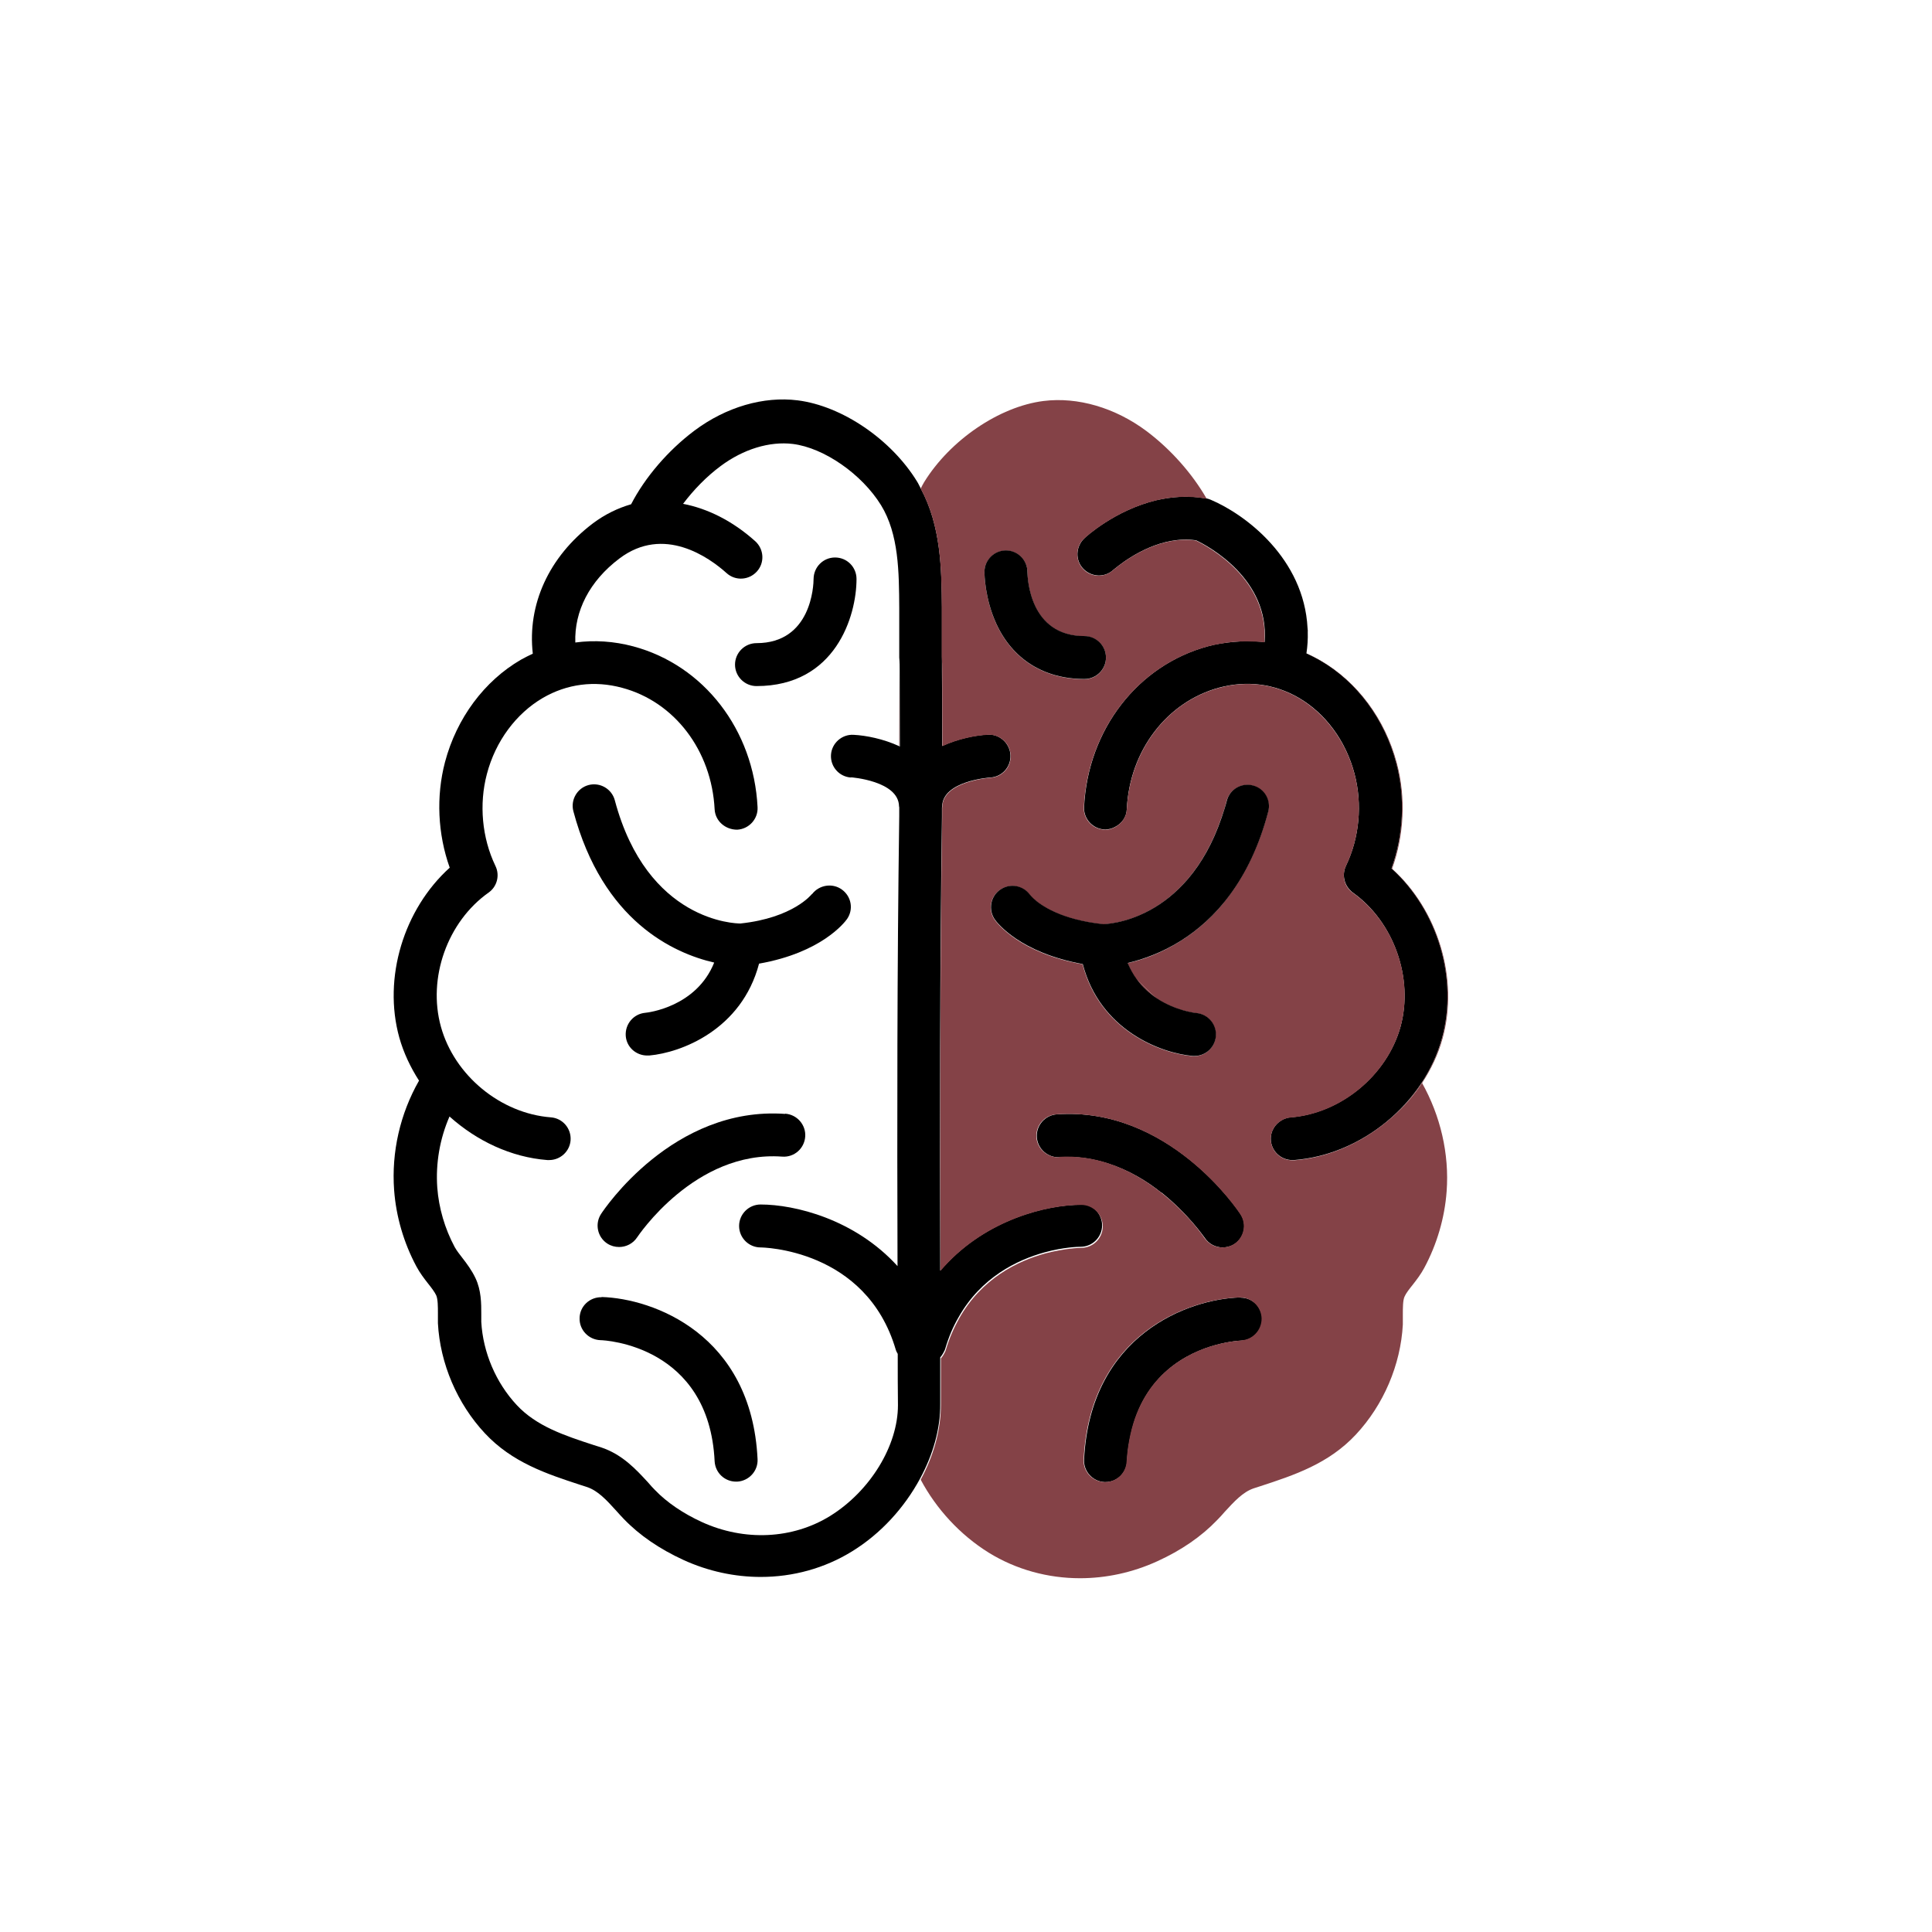
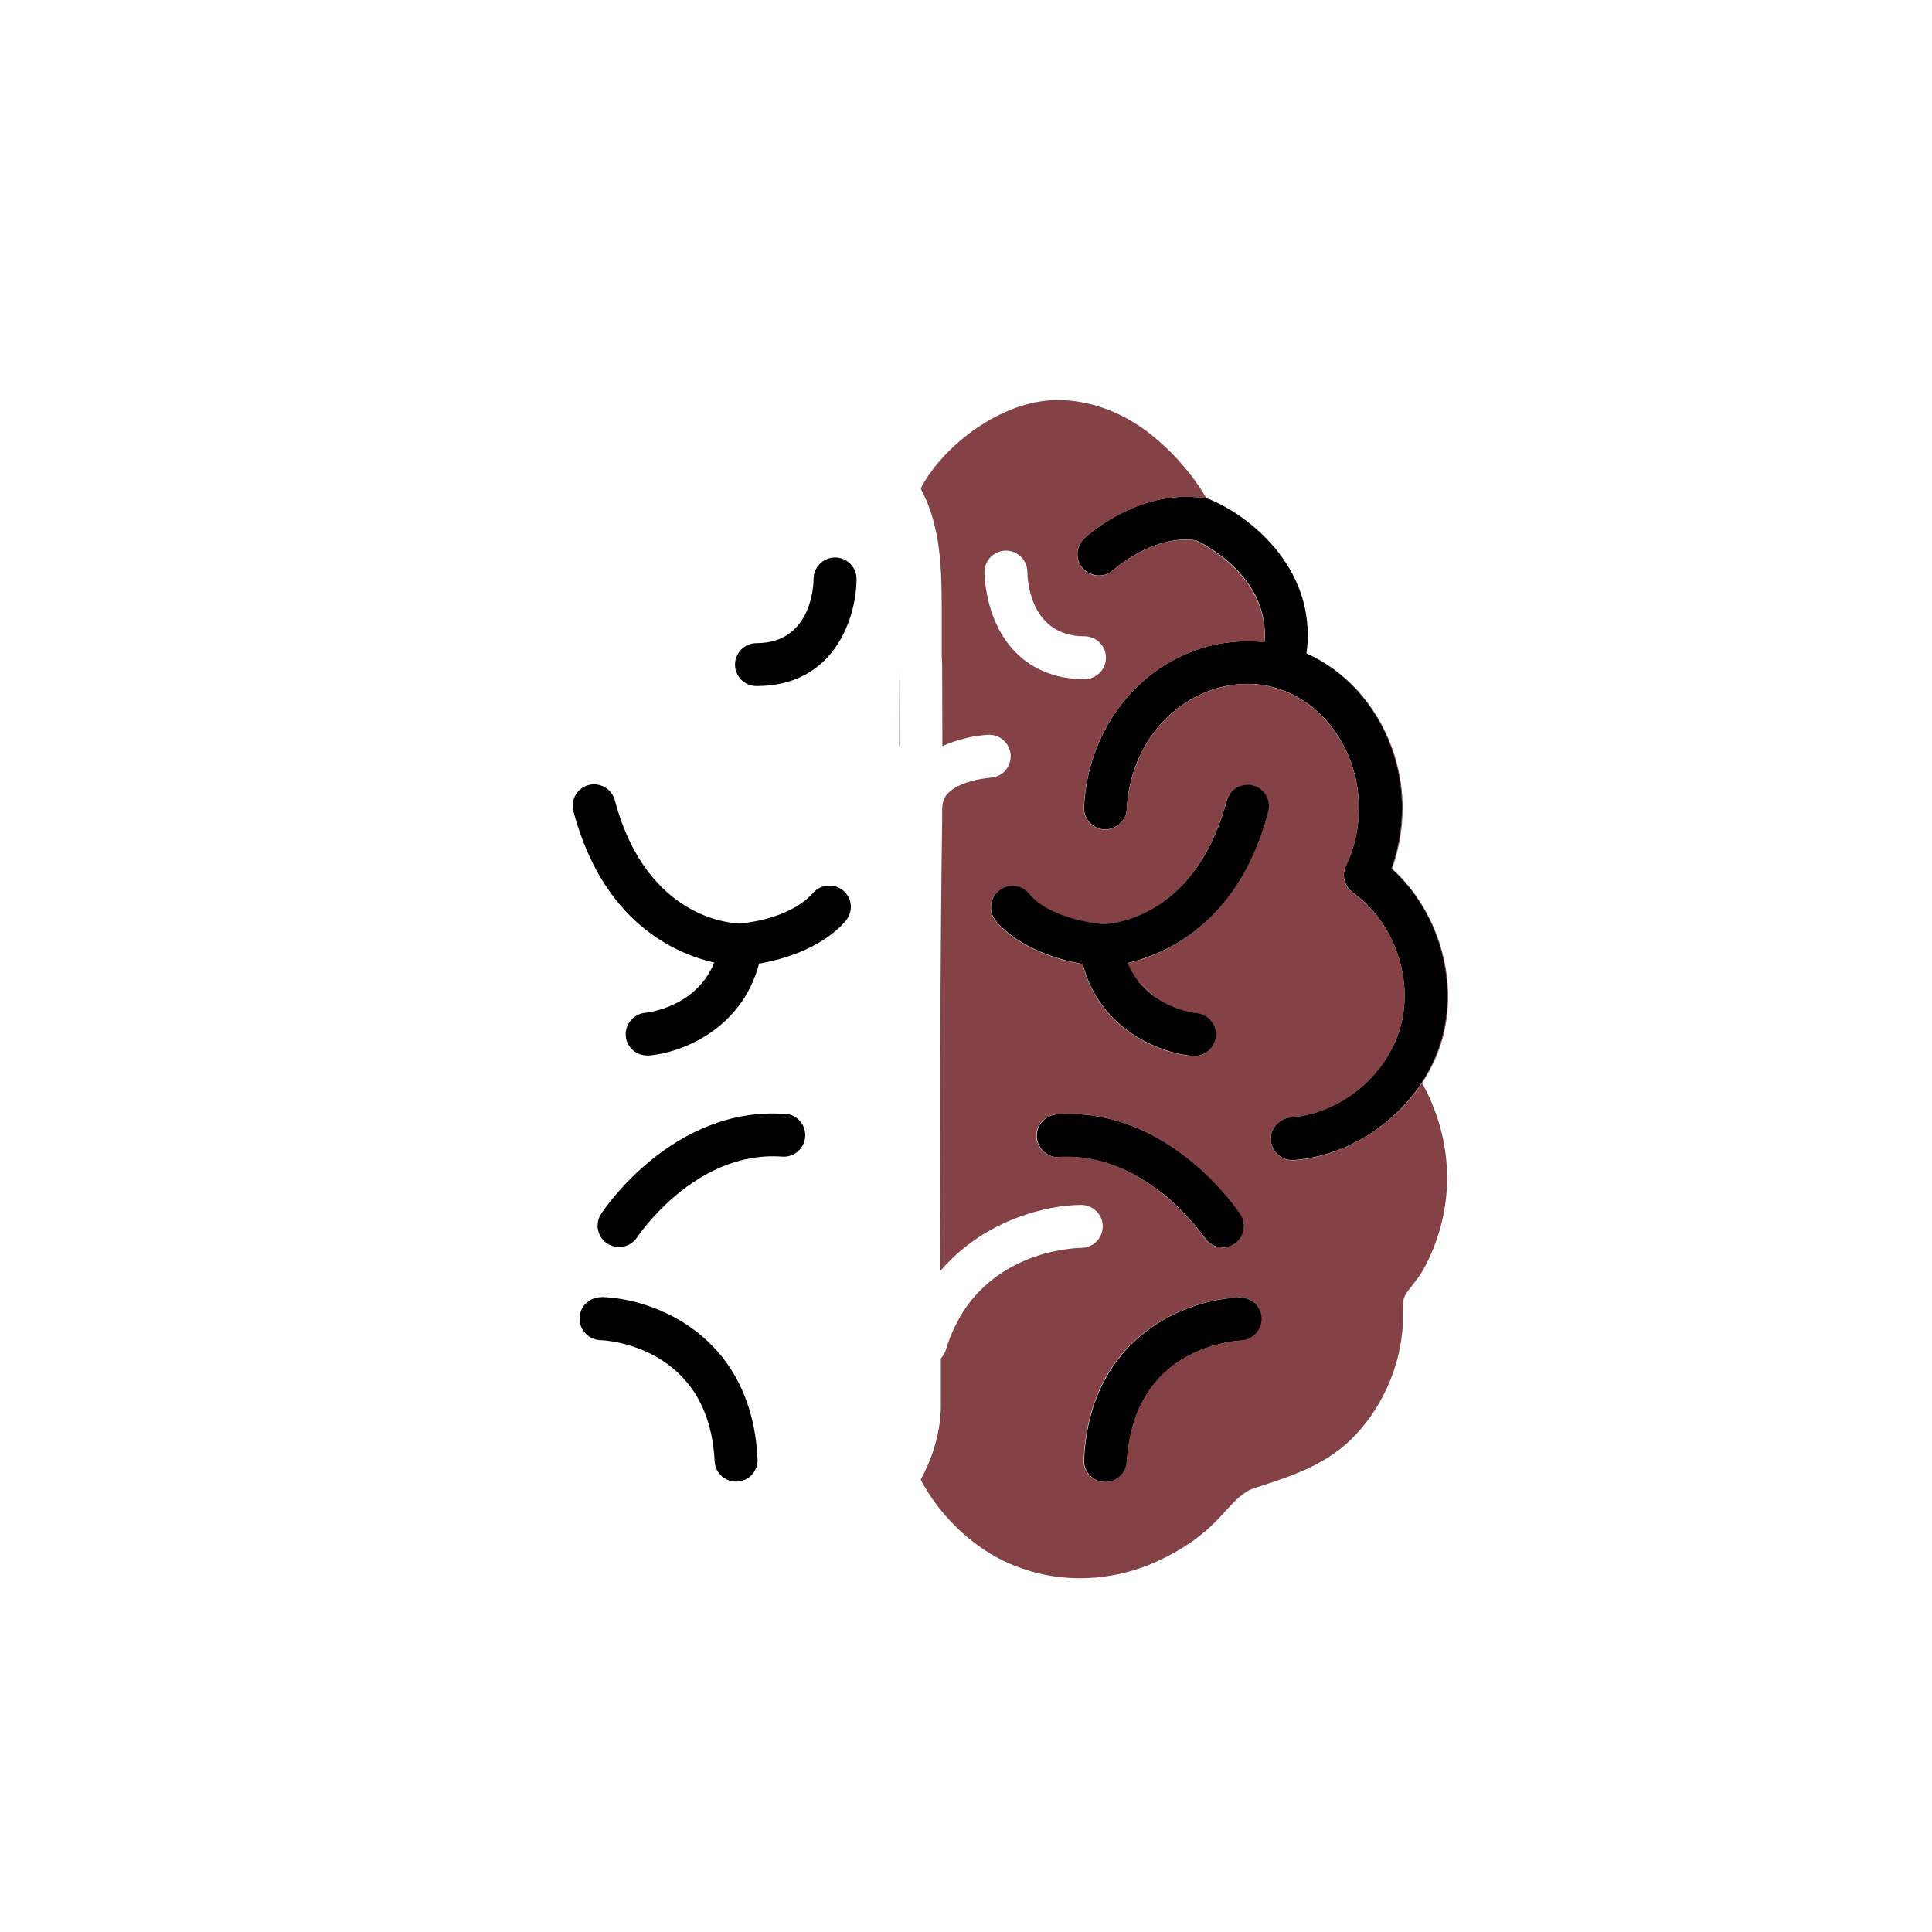
<svg xmlns="http://www.w3.org/2000/svg" id="Layer_1" viewBox="0 0 90 90">
  <defs>
    <style>.cls-1{fill:none;}.cls-2{fill:#844247;}</style>
  </defs>
-   <path class="cls-1" d="m39.64,36.21c-.55-.03-.97-.5-.94-1.05.03-.55.51-.97,1.05-.94.59.03,1.39.19,2.13.53,0-1.17,0-2.34.01-3.49,0-.21,0-.43,0-.64v-2.29c-.02-1.7-.03-3.46-.86-4.81-.89-1.44-2.65-2.67-4.11-2.85-1.08-.14-2.3.24-3.36,1.03-.66.49-1.26,1.12-1.75,1.76,1.15.22,2.3.79,3.36,1.74.41.37.45,1,.08,1.41s-1,.45-1.41.08c-.81-.73-2.93-2.25-5-.68-1.39,1.05-2.1,2.44-2.05,3.91.89-.12,1.8-.06,2.7.18,3.29.88,5.61,3.89,5.79,7.49.03.55-.4,1.02-.95,1.05-.55,0-1.02-.4-1.05-.95-.13-2.73-1.87-5-4.31-5.66-1.29-.34-2.56-.18-3.69.47-1.26.73-2.21,2.02-2.61,3.55-.37,1.41-.23,2.97.4,4.28.21.44.07.96-.32,1.24-1.91,1.36-2.84,3.99-2.22,6.25s2.78,4.03,5.12,4.22c.55.04.96.52.92,1.07-.04.52-.48.92-1,.92-.03,0-.05,0-.08,0-1.69-.13-3.3-.89-4.56-2.03-.45,1.04-.66,2.18-.57,3.31.07.95.35,1.91.81,2.77.1.18.23.34.36.51.21.27.44.58.61.94.26.57.27,1.18.27,1.67,0,.13,0,.25,0,.37.07,1.42.67,2.83,1.65,3.87.92.98,2.22,1.41,3.6,1.87l.32.1c1,.33,1.64,1.03,2.21,1.65.11.12.21.23.32.35.55.57,1.3,1.08,2.17,1.48,1.99.9,4.23.8,5.98-.28,1.87-1.15,3.17-3.27,3.16-5.16,0-.78,0-1.59-.01-2.39-.03-.06-.07-.12-.09-.19-1.38-4.71-6.25-4.77-6.3-4.77-.55,0-1-.45-1-1s.45-1,1-1c1.59,0,4.39.68,6.38,2.87-.02-6.71-.02-13.87.08-20.96,0-.14,0-.27,0-.41,0-.02-.01-.03-.01-.05-.02-1.18-2.21-1.34-2.24-1.35Zm-4.4-4.25c-.55,0-1-.45-1-1s.45-1,1-1c2.56,0,2.66-2.69,2.66-3,0-.55.45-.99,1-.99h0c.55,0,1,.45,1,1,0,1.73-.97,4.99-4.66,4.99Zm.04,36.02c.03.55-.4,1.02-.95,1.05-.02,0-.03,0-.05,0-.53,0-.97-.42-1-.95-.26-5.4-5.11-5.64-5.32-5.64-.55-.02-.98-.48-.97-1.03.02-.55.48-.98,1.02-.97,2.39.07,6.97,1.73,7.26,7.55Zm1.15-14.08c-4.07-.3-6.73,3.72-6.76,3.76-.19.29-.51.45-.84.45-.19,0-.38-.05-.55-.16-.46-.3-.59-.92-.29-1.38.13-.21,3.36-5.03,8.57-4.66.55.04.97.52.93,1.07-.04.55-.51.96-1.07.93Zm3.01-11.07c-.12.17-1.2,1.58-4.1,2.08-.8,3.08-3.63,4.15-5.12,4.28-.03,0-.06,0-.09,0-.51,0-.95-.39-1-.91-.05-.55.36-1.03.91-1.08.13-.01,2.39-.27,3.21-2.34-1.87-.43-5.19-1.91-6.56-7.05-.14-.53.17-1.08.71-1.22.54-.14,1.08.18,1.22.71,1.51,5.66,5.63,5.74,5.85,5.74h0c2.45-.27,3.28-1.32,3.32-1.36.33-.43.95-.53,1.39-.21.44.32.55.92.24,1.37Z" />
  <path class="cls-2" d="m60.92,29.4s-.01-.09-.02-.13c0,.06.01.12.01.19v-.05Z" />
  <path class="cls-2" d="m41.88,34.74s.02,0,.03.01c0-1.18,0-2.34-.01-3.5,0,1.15-.01,2.32-.01,3.49Z" />
  <path class="cls-2" d="m61.5,30.78c1.71.99,3,2.73,3.54,4.77.42,1.6.34,3.35-.22,4.92,2.14,1.93,3.12,5.13,2.35,7.91-.85,3.04-3.75,5.43-6.89,5.67-.02,0-.03,0-.05,0,0,0,0,0,0,0,.03,0,.05,0,.08,0,1.68-.13,3.28-.88,4.54-2.01.54-.48,1.02-1.02,1.41-1.61.41-.63.74-1.32.94-2.05.77-2.78-.21-5.98-2.35-7.91.56-1.56.65-3.31.22-4.92-.54-2.04-1.83-3.78-3.54-4.77-.22-.13-.44-.24-.67-.34,0,0,0,0,0,.01.22.1.43.21.64.33Z" />
  <path class="cls-2" d="m51.47,38.64s0,0,.01,0c.19,0,.36-.05.51-.13h0c-.15.07-.32.13-.51.12Z" />
  <path d="m54.09,55.54c1.27,1.01,2.01,2.1,2.03,2.12.19.29.51.45.84.45.19,0,.38-.05.55-.16.46-.3.59-.92.29-1.38-.13-.21-3.37-5.03-8.57-4.66-.55.04-.97.52-.93,1.07.04.55.52.96,1.07.93.82-.06,1.58.07,2.28.3.95.31,1.78.81,2.45,1.35Z" />
-   <path d="m57.79,60.44s-.02,0-.03,0c-2.39.07-6.97,1.73-7.26,7.55-.03.55.4,1.02.95,1.05.02,0,.03,0,.05,0,.53,0,.97-.42,1-.95.02-.47.09-.89.18-1.28.61-2.79,2.64-3.8,3.97-4.16.64-.17,1.11-.2,1.18-.2.55-.02.98-.48.97-1.03-.02-.54-.46-.97-1-.97Z" />
+   <path d="m57.79,60.44s-.02,0-.03,0c-2.39.07-6.97,1.73-7.26,7.55-.03.55.4,1.02.95,1.05.02,0,.03,0,.05,0,.53,0,.97-.42,1-.95.02-.47.09-.89.18-1.28.61-2.79,2.64-3.8,3.97-4.16.64-.17,1.11-.2,1.18-.2.55-.02.98-.48.97-1.03-.02-.54-.46-.97-1-.97" />
  <path d="m64.82,40.46c.56-1.56.65-3.31.22-4.92-.54-2.04-1.83-3.78-3.54-4.77-.21-.12-.43-.23-.64-.33,0,0,0,0,0-.01.05-.34.07-.67.06-.99,0-.06,0-.12-.01-.19-.17-3.22-2.86-5.27-4.51-5.97-.06-.03-.12-.04-.18-.06-.01,0-.02,0-.03,0-.82-.15-1.61-.08-2.32.08-1.92.46-3.29,1.7-3.36,1.78-.4.38-.43,1.01-.05,1.41s1.01.43,1.41.05c0,0,.1-.08.24-.19.55-.42,2.01-1.41,3.61-1.18.59.28,3.42,1.81,3.19,4.74-.26-.03-.52-.04-.79-.04-.42,0-.85.04-1.28.11-.18.03-.37.07-.55.12-3.29.88-5.61,3.89-5.79,7.49-.03.55.4,1.02.95,1.05,0,0,.01,0,.02,0,.19,0,.36-.05.51-.14.29-.16.5-.45.51-.81.13-2.73,1.87-5,4.31-5.66,1.29-.34,2.56-.18,3.69.47,1.26.73,2.21,2.02,2.61,3.55.37,1.41.23,2.97-.4,4.28-.21.44-.07.96.32,1.25,1.91,1.36,2.84,3.99,2.22,6.25-.63,2.26-2.78,4.03-5.12,4.22-.15.01-.29.06-.41.13-.33.19-.54.54-.51.94.04.52.48.92,1,.92,0,0,.02,0,.03,0,.02,0,.03,0,.05,0,3.15-.24,6.05-2.63,6.89-5.67.77-2.78-.21-5.98-2.35-7.91Z" />
-   <path d="m50.36,56.12c-1.59,0-4.39.68-6.38,2.87-.06.07-.12.13-.18.2-.02-6.76-.02-13.99.08-21.14,0-.13,0-.26,0-.39,0-.01,0-.02,0-.04,0-.02.01-.04.01-.06.02-1.18,2.2-1.34,2.24-1.34.55-.03.97-.5.94-1.05-.03-.55-.51-.98-1.05-.95-.59.03-1.39.19-2.13.53,0-1.18,0-2.35-.01-3.51,0-.22,0-.44,0-.66v-2.29c-.02-1.78-.04-3.78-.99-5.54-.06-.11-.1-.21-.17-.32-1.21-1.97-3.5-3.52-5.56-3.78-1.59-.2-3.34.31-4.81,1.41-1.24.93-2.31,2.19-2.95,3.43-.62.18-1.22.47-1.78.89-2.06,1.56-3.06,3.79-2.8,6.07-.19.09-.37.18-.55.28-1.71.99-3,2.73-3.54,4.77-.42,1.6-.34,3.35.22,4.92-2.14,1.93-3.12,5.13-2.35,7.91.2.71.52,1.39.92,2.01-.88,1.54-1.29,3.33-1.16,5.1.09,1.23.45,2.46,1.04,3.56.16.3.36.56.54.79.16.2.31.4.38.55.08.18.08.53.08.84,0,.16,0,.31,0,.46.1,1.88.9,3.75,2.19,5.13,1.27,1.36,2.88,1.89,4.44,2.4l.31.1c.51.17.91.6,1.37,1.11.12.13.23.26.35.38.73.76,1.67,1.4,2.78,1.91,1.16.53,2.39.79,3.6.79,1.5,0,2.97-.4,4.25-1.19,1.35-.83,2.44-2.04,3.17-3.39.6-1.11.95-2.31.94-3.48,0-.71,0-1.44,0-2.17.06-.06.1-.13.14-.2.03-.06.07-.12.09-.19.16-.55.37-1.04.62-1.47,1.05-1.87,2.74-2.68,4.01-3.03.91-.25,1.6-.26,1.68-.26.55,0,1-.45,1-1s-.45-1-1-1Zm-10.72-19.91s2.22.16,2.24,1.35c0,.02.01.03.01.05,0,.14,0,.27,0,.41-.1,7.09-.1,14.25-.08,20.96-1.99-2.19-4.79-2.87-6.38-2.87-.55,0-1,.45-1,1s.45,1,1,1c.05,0,4.92.05,6.3,4.77.02.07.06.13.09.19,0,.8,0,1.61.01,2.39,0,1.88-1.29,4-3.16,5.16-1.75,1.08-3.99,1.19-5.98.28-.87-.4-1.62-.91-2.17-1.48-.11-.11-.22-.23-.32-.35-.57-.62-1.21-1.32-2.21-1.65l-.32-.1c-1.38-.45-2.68-.88-3.6-1.87-.97-1.04-1.57-2.45-1.65-3.87,0-.12,0-.24,0-.37,0-.49,0-1.1-.27-1.67-.17-.36-.4-.67-.61-.94-.13-.17-.26-.33-.36-.51-.46-.86-.74-1.82-.81-2.77-.08-1.13.12-2.28.57-3.31,1.27,1.14,2.87,1.9,4.56,2.03.03,0,.05,0,.08,0,.52,0,.96-.4,1-.92.04-.55-.37-1.03-.92-1.07-2.34-.18-4.49-1.95-5.12-4.22s.3-4.89,2.22-6.25c.4-.28.53-.81.32-1.24-.63-1.31-.77-2.88-.4-4.28.4-1.53,1.36-2.82,2.61-3.55,1.12-.65,2.4-.82,3.69-.47,2.44.65,4.17,2.92,4.31,5.66.03.55.5.95,1.05.95.55-.03.98-.5.95-1.05-.18-3.6-2.5-6.61-5.79-7.49-.9-.24-1.81-.3-2.7-.18-.05-1.46.66-2.86,2.05-3.91,2.07-1.57,4.19-.05,5,.68.41.37,1.04.33,1.41-.08s.33-1.04-.08-1.41c-1.06-.95-2.22-1.52-3.36-1.74.49-.65,1.09-1.27,1.75-1.76,1.06-.79,2.28-1.16,3.36-1.03,1.46.18,3.22,1.41,4.11,2.85.83,1.35.84,3.11.85,4.81v2.29c.02.21.02.43.02.64,0,1.16.01,2.33.01,3.5,0,0-.02,0-.03-.01-.74-.34-1.54-.5-2.13-.53-.54-.03-1.02.39-1.05.94-.03.55.39,1.02.94,1.05Z" />
  <path d="m38.9,25.97h0c-.55,0-.99.44-1,.99,0,.31-.1,3-2.66,3-.55,0-1,.45-1,1s.45,1,1,1c3.68,0,4.66-3.26,4.66-4.99,0-.55-.44-1-1-1Z" />
  <path d="m37.81,41.66s-.86,1.1-3.32,1.36h0c-.22,0-4.34-.08-5.85-5.74-.14-.53-.69-.85-1.22-.71-.53.14-.85.69-.71,1.22,1.37,5.14,4.69,6.62,6.56,7.05-.83,2.07-3.09,2.33-3.21,2.34-.55.05-.95.53-.91,1.08.04.52.48.91,1,.91.03,0,.06,0,.09,0,1.49-.13,4.31-1.2,5.12-4.28,2.9-.51,3.98-1.91,4.1-2.08.31-.45.2-1.05-.24-1.37-.44-.32-1.06-.22-1.39.21Z" />
  <path d="m36.57,51.89c-5.22-.37-8.44,4.46-8.57,4.66-.3.46-.17,1.08.29,1.38.17.11.36.16.55.16.33,0,.65-.16.84-.45.03-.04,2.69-4.06,6.76-3.76.56.04,1.03-.38,1.07-.93.04-.55-.38-1.03-.93-1.07Z" />
  <path d="m28.02,60.43c-.55-.01-1.01.42-1.02.97-.02.55.42,1.01.97,1.03.21,0,5.06.25,5.32,5.64.03.54.47.95,1,.95.02,0,.03,0,.05,0,.55-.03.98-.5.95-1.05-.28-5.82-4.87-7.48-7.26-7.55Z" />
  <path class="cls-2" d="m53.87,46.51l-.93-.89c.27.38.6.67.93.89Z" />
  <path class="cls-2" d="m66.26,50.43c-.39.6-.87,1.14-1.41,1.61-1.26,1.12-2.86,1.88-4.54,2.01-.03,0-.05,0-.08,0,0,0,0,0,0,0,0,0-.02,0-.03,0-.52,0-.96-.4-1-.92-.03-.4.18-.76.51-.94.12-.07.26-.12.41-.13,2.34-.18,4.49-1.95,5.12-4.22.63-2.26-.3-4.89-2.22-6.25-.4-.28-.53-.81-.32-1.25.63-1.31.77-2.88.4-4.28-.4-1.53-1.36-2.82-2.61-3.55-1.13-.65-2.4-.82-3.69-.47-2.44.65-4.17,2.93-4.31,5.66-.02.36-.22.64-.51.81h0c-.15.09-.32.15-.51.14,0,0,0,0-.01,0,0,0-.01,0-.02,0-.55-.03-.98-.5-.95-1.05.18-3.6,2.51-6.61,5.79-7.49.18-.05.36-.08.55-.12.43-.08.85-.12,1.28-.11.26,0,.53.01.79.04.22-2.93-2.6-4.45-3.19-4.74-1.6-.23-3.06.76-3.61,1.18-.14.11-.23.19-.24.19-.4.38-1.04.35-1.41-.05s-.35-1.04.05-1.41c.08-.07,1.44-1.32,3.36-1.78.71-.17,1.49-.23,2.32-.08.01,0,.02,0,.03,0-.66-1.15-1.65-2.28-2.79-3.14-1.47-1.1-3.22-1.61-4.81-1.41-2.06.26-4.35,1.82-5.56,3.78-.06.1-.11.2-.16.3.95,1.76.97,3.76.98,5.54v2.29c.02.22.02.44.02.66,0,1.16.01,2.33.01,3.51.74-.34,1.54-.5,2.13-.53.54-.03,1.02.39,1.05.95.03.55-.39,1.02-.94,1.05-.04,0-2.22.17-2.24,1.34,0,.02-.01.04-.01.06,0,.01,0,.02,0,.04,0,.13,0,.26,0,.39-.1,7.15-.1,14.38-.08,21.14.06-.07.12-.13.18-.2,1.99-2.19,4.79-2.87,6.38-2.87.55,0,1,.45,1,1s-.45,1-1,1c-.08,0-.77.02-1.68.26-1.27.35-2.96,1.16-4.01,3.03-.24.43-.46.92-.62,1.47-.02.07-.06.13-.09.19-.04.08-.09.14-.14.2,0,.73,0,1.45,0,2.17,0,1.17-.34,2.37-.94,3.48.72,1.35,1.82,2.56,3.17,3.4,1.28.79,2.76,1.19,4.25,1.19,1.21,0,2.44-.26,3.6-.79,1.12-.51,2.05-1.15,2.78-1.91.12-.12.24-.25.35-.38.46-.5.86-.94,1.37-1.11l.31-.1c1.56-.51,3.17-1.04,4.44-2.4,1.29-1.38,2.09-3.25,2.19-5.13,0-.15,0-.3,0-.46,0-.31,0-.67.08-.84.07-.16.22-.35.38-.55.18-.23.38-.49.54-.79.59-1.1.95-2.33,1.04-3.56.13-1.75-.29-3.53-1.15-5.06Zm-19.85-21.37c-.53-1.16-.55-2.29-.55-2.41,0-.55.45-1,1-1s1,.45,1,1c0,.3.1,2.99,2.66,2.99.55,0,1,.45,1,1s-.45,1-1,1c-1.89,0-3.35-.92-4.11-2.58Zm2.94,24.85c-.54.03-1.03-.38-1.07-.93-.04-.55.38-1.03.93-1.07,5.21-.37,8.44,4.46,8.57,4.66.3.46.17,1.08-.29,1.38-.17.11-.36.16-.55.16-.33,0-.64-.16-.84-.45-.01-.02-.75-1.12-2.03-2.12-.67-.53-1.5-1.04-2.45-1.35-.7-.23-1.46-.35-2.28-.3Zm8.46,8.54c-.07,0-.54.03-1.18.2-1.32.36-3.35,1.37-3.97,4.16-.09.4-.15.81-.18,1.28-.03.54-.47.95-1,.95-.02,0-.03,0-.05,0-.55-.03-.98-.5-.95-1.05.29-5.82,4.87-7.48,7.26-7.55,0,0,.02,0,.03,0,.54,0,.98.43,1,.97.01.55-.42,1.01-.97,1.03Zm1.26-24.63c-.87,3.26-2.52,5.04-4.08,6.02-.92.58-1.79.88-2.47,1.03.11.28.26.53.42.75l.93.89c.88.58,1.8.69,1.86.69.55.05.95.54.9,1.09-.05.52-.48.91-.99.91-.03,0-.06,0-.09,0-1.49-.13-4.32-1.2-5.12-4.28-2.92-.52-3.98-1.91-4.1-2.08-.31-.45-.2-1.08.26-1.39.45-.31,1.06-.2,1.38.24.01.02.07.08.16.17.34.31,1.27.99,3.25,1.2.08,0,3.85-.06,5.52-4.97.09-.25.17-.5.24-.78.14-.53.69-.85,1.22-.71.53.14.85.69.71,1.22Z" />
  <path d="m59.08,37.81c.14-.53-.17-1.08-.71-1.22-.53-.14-1.08.17-1.22.71-.07.28-.16.53-.24.78-1.67,4.91-5.44,4.97-5.52,4.97-1.97-.21-2.91-.88-3.25-1.2-.09-.09-.15-.15-.16-.17-.32-.44-.93-.55-1.38-.24-.46.31-.57.94-.26,1.39.12.17,1.18,1.55,4.1,2.08.8,3.08,3.63,4.15,5.12,4.28.03,0,.06,0,.09,0,.51,0,.94-.39.99-.91.05-.55-.35-1.03-.9-1.09-.07,0-.98-.11-1.86-.69-.33-.22-.66-.51-.93-.89-.16-.22-.3-.47-.42-.75.68-.16,1.56-.46,2.47-1.03,1.56-.98,3.22-2.76,4.08-6.02Z" />
-   <path d="m50.52,31.63c.55,0,1-.45,1-1s-.45-1-1-1c-2.56,0-2.65-2.69-2.66-2.99,0-.55-.45-1-1-1s-1,.45-1,1c0,.12.02,1.25.55,2.41.76,1.66,2.22,2.58,4.11,2.58Z" />
</svg>